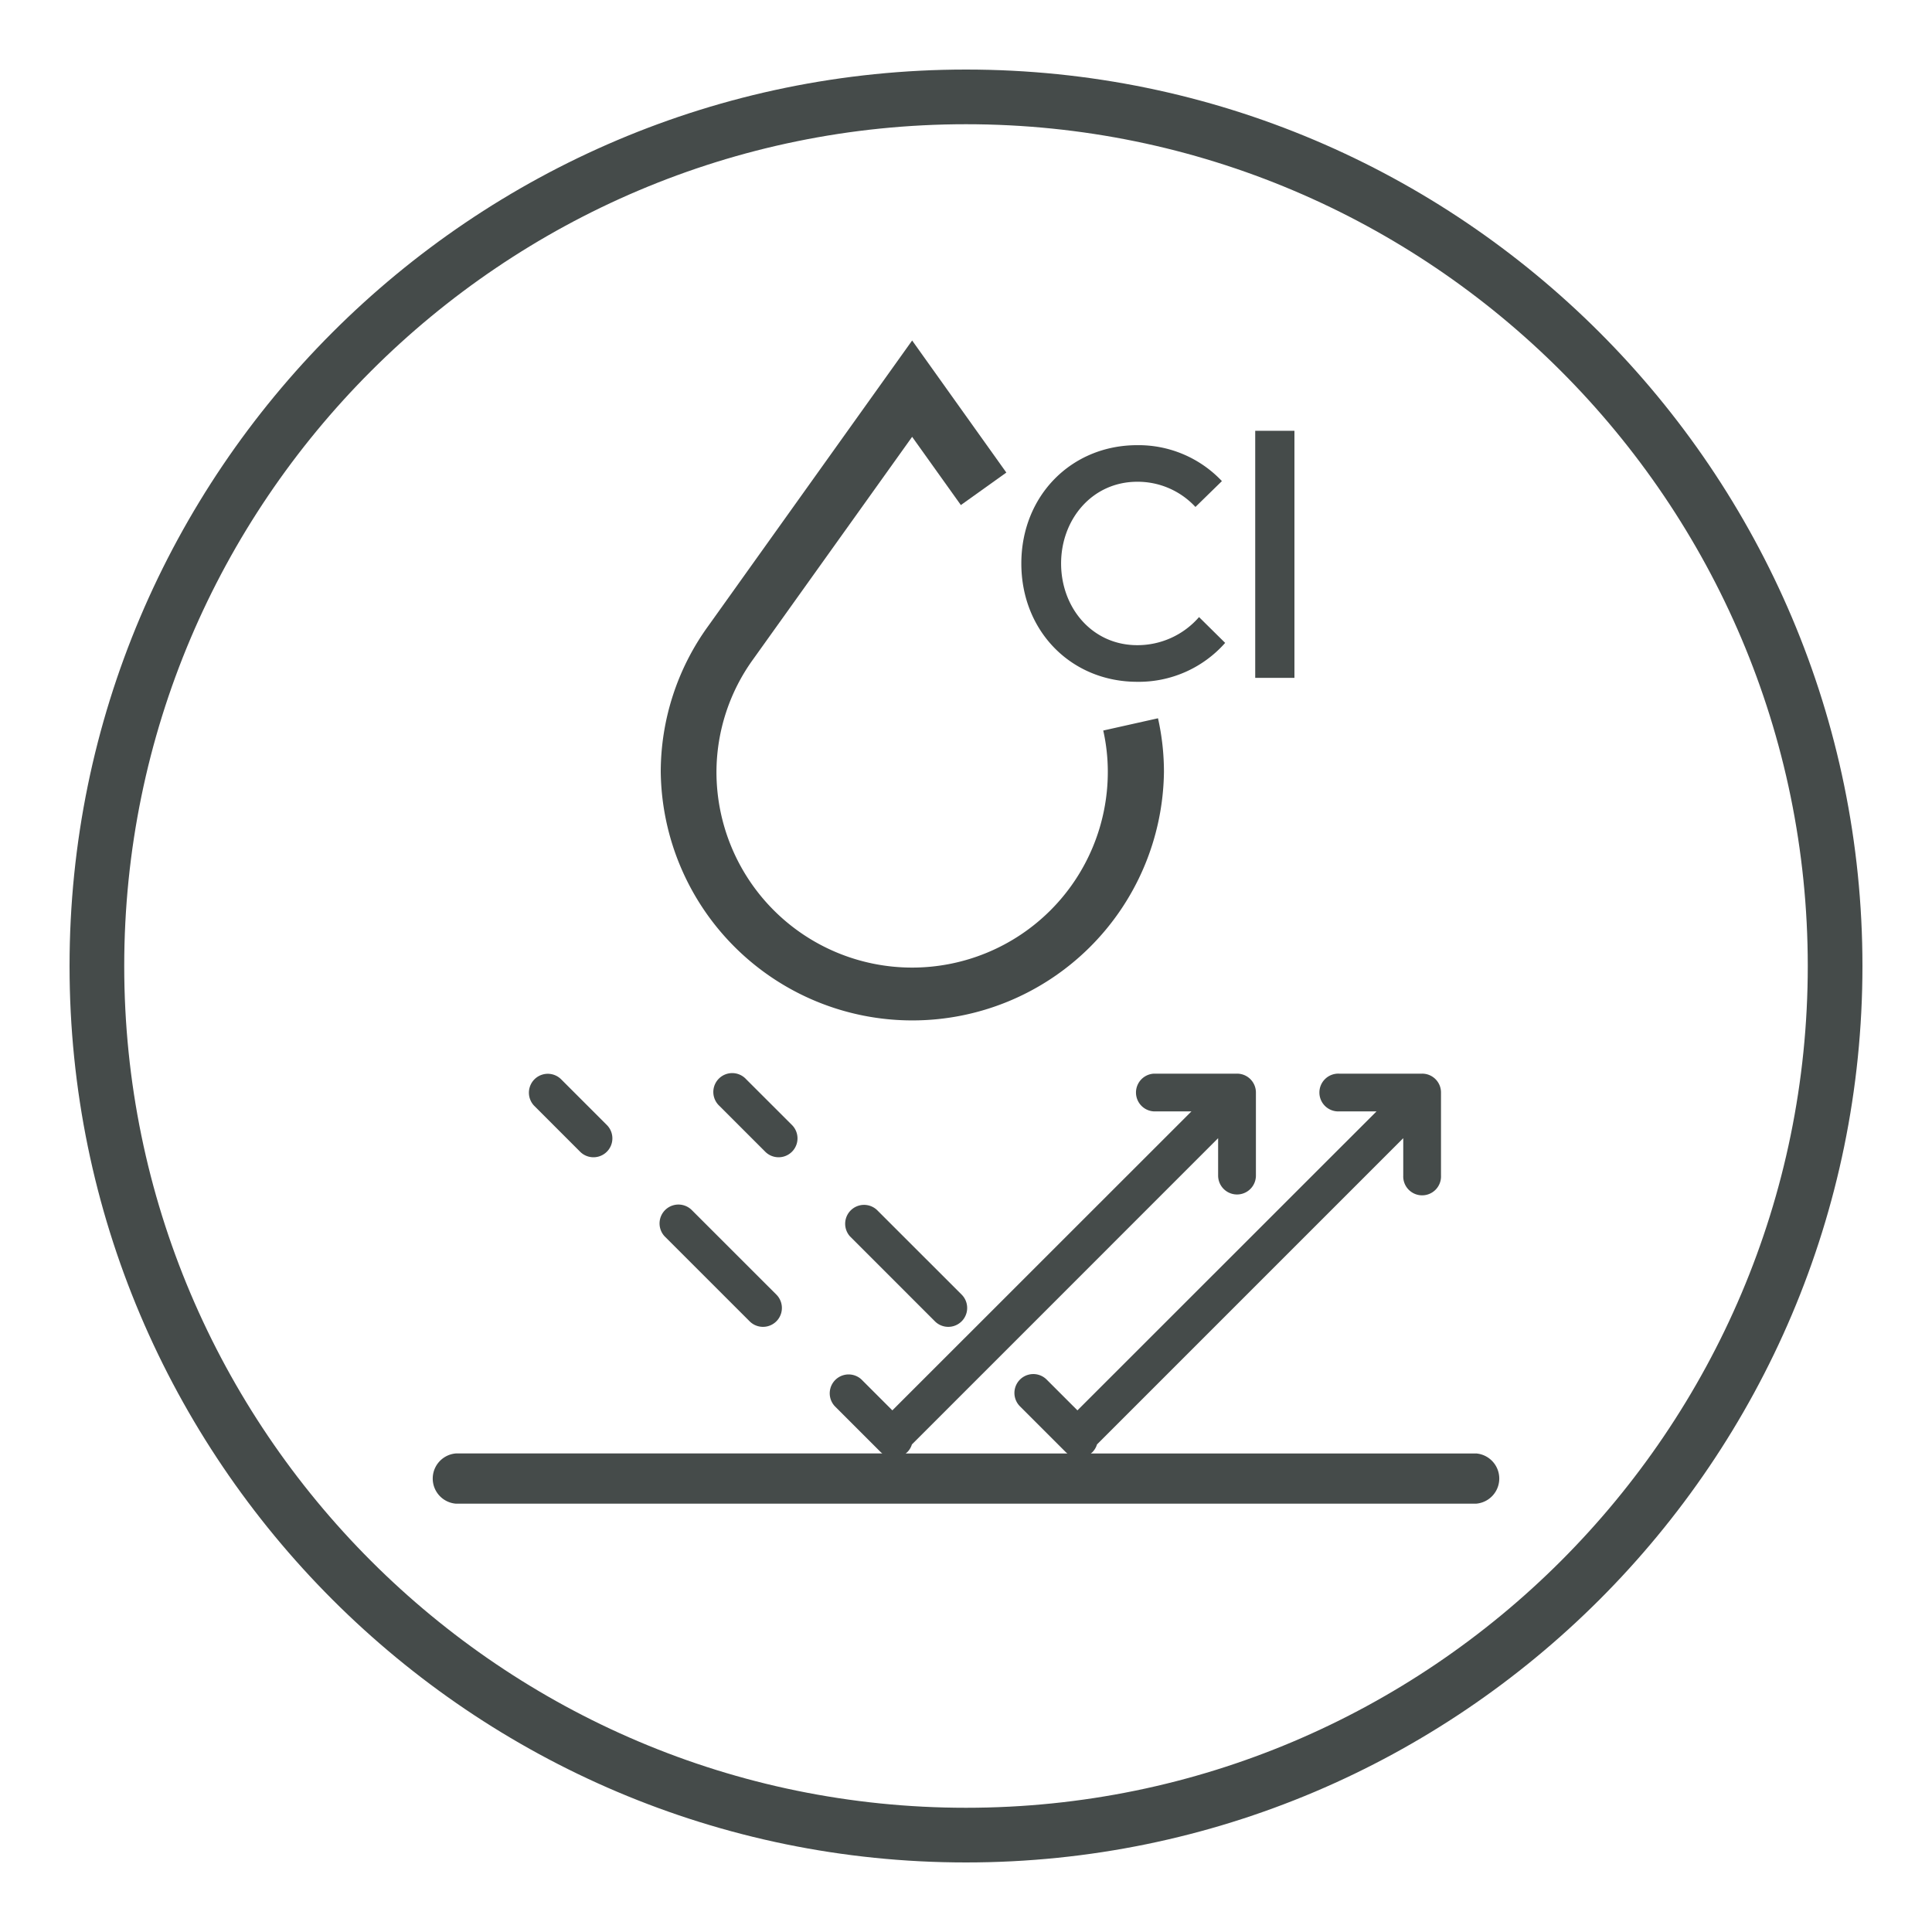
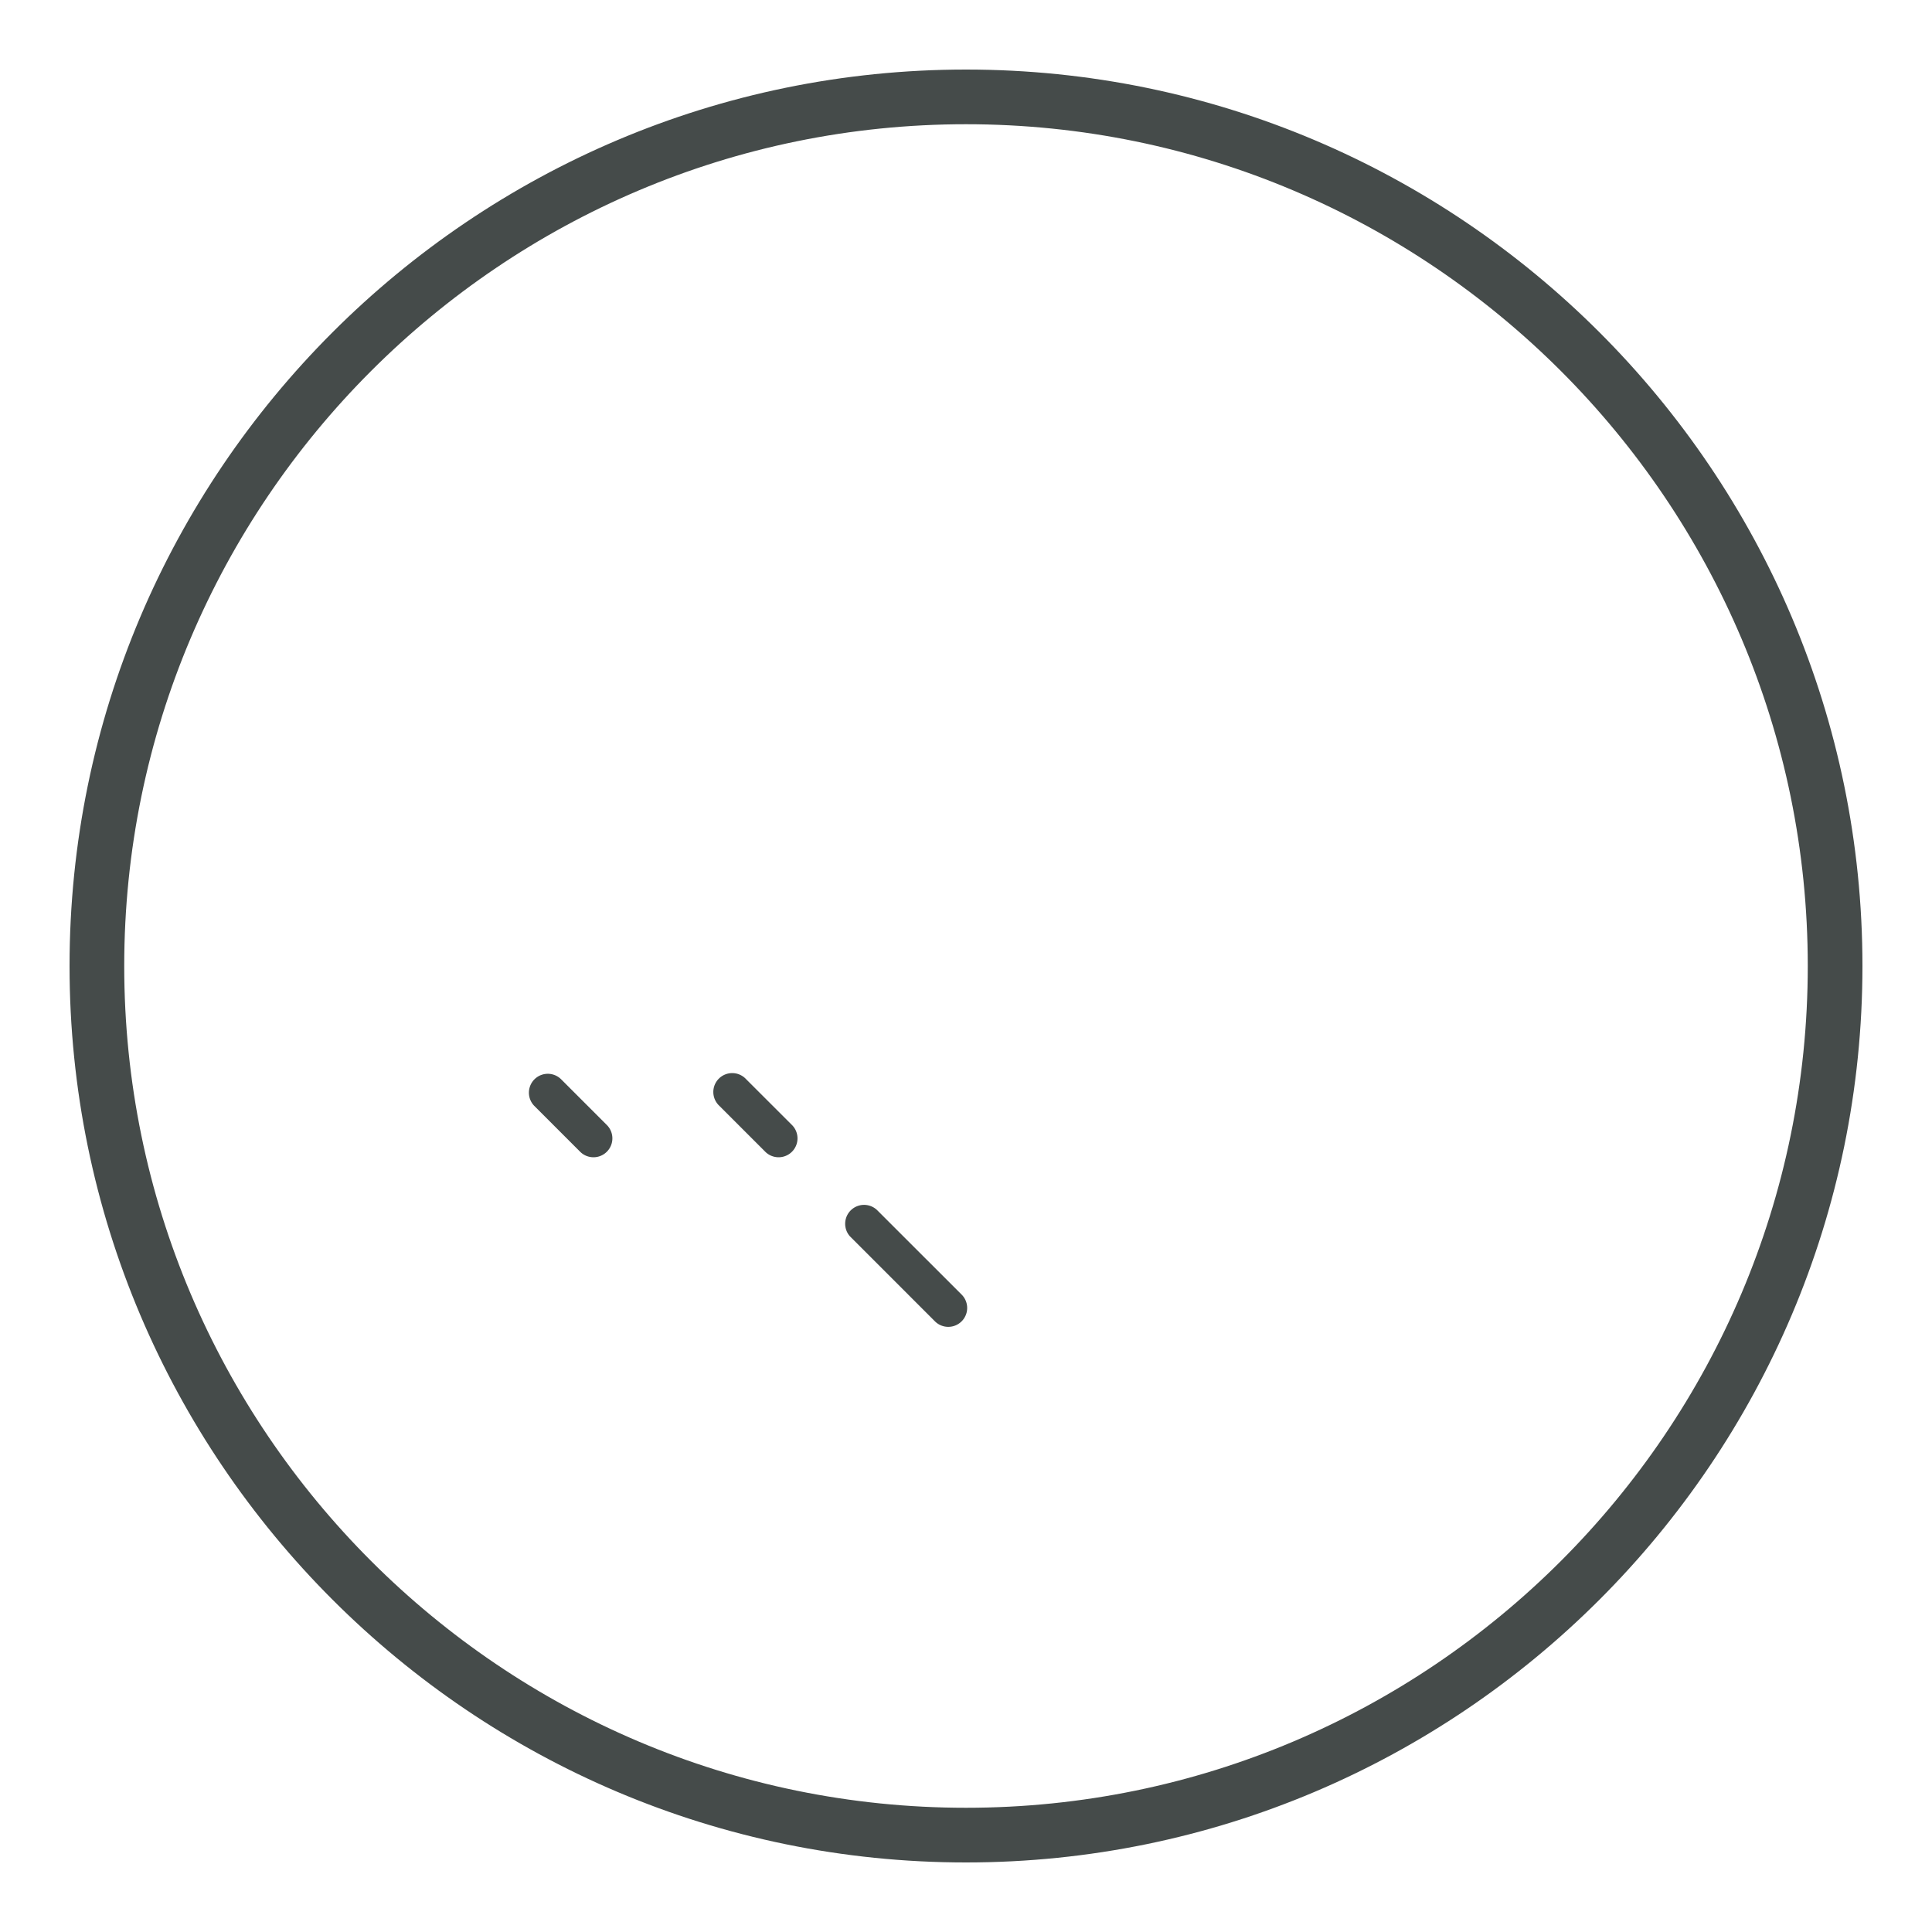
<svg xmlns="http://www.w3.org/2000/svg" id="f094e55a-8ffc-4047-b36c-0d814ea2b019" data-name="Laag 1" viewBox="0 0 500 500">
  <defs>
    <style>.e7679c10-b142-4399-98d6-d8a5b06cc7c1{fill:#454b4a;}</style>
  </defs>
  <path class="e7679c10-b142-4399-98d6-d8a5b06cc7c1" d="M250,32.15C129.87,32.15,32.15,129.87,32.15,250S129.87,467.85,250,467.85,467.85,370.13,467.85,250,370.13,32.15,250,32.15M250,482C122.08,482,18,377.92,18,250S122.08,18,250,18,482,122.08,482,250,377.92,482,250,482" />
-   <path class="e7679c10-b142-4399-98d6-d8a5b06cc7c1" d="M382,376.16H282.29a4.46,4.46,0,0,0,.42-.34,4.81,4.81,0,0,0,1.19-2l79.26-79.26v9.68a4.89,4.89,0,1,0,9.77,0V282.74a4.87,4.87,0,0,0-4.88-4.88H346.57a4.89,4.89,0,1,0,0,9.77h9.67L278.84,365l-8-8a4.89,4.89,0,0,0-6.92,6.91l11.91,11.91a4.46,4.46,0,0,0,.42.34H234.38a4.46,4.46,0,0,0,.42-.34,4.84,4.84,0,0,0,1.2-2l79.25-79.26v9.68a4.89,4.89,0,0,0,9.78,0V282.74a4.88,4.88,0,0,0-4.89-4.88H298.66a4.89,4.89,0,0,0,0,9.77h9.68L230.94,365l-8-8a4.89,4.89,0,0,0-6.91,6.91l11.49,11.49h0l.41.41a4.46,4.46,0,0,0,.42.34H118a6.52,6.52,0,0,0,0,13H382a6.52,6.52,0,0,0,0-13Z" />
  <path class="e7679c10-b142-4399-98d6-d8a5b06cc7c1" d="M150.18,298.11a4.89,4.89,0,0,0,6.91-6.92l-11.9-11.9a4.89,4.89,0,0,0-6.92,6.91Z" />
-   <path class="e7679c10-b142-4399-98d6-d8a5b06cc7c1" d="M194.05,342a4.89,4.89,0,0,0,6.91-6.92L179,313.13a4.89,4.89,0,0,0-6.92,6.91Z" />
  <path class="e7679c10-b142-4399-98d6-d8a5b06cc7c1" d="M198.09,298.11a4.89,4.89,0,0,0,6.91-6.92l-11.91-11.9a4.89,4.89,0,1,0-6.91,6.91Z" />
  <path class="e7679c10-b142-4399-98d6-d8a5b06cc7c1" d="M242,342a4.89,4.89,0,0,0,6.91-6.92l-21.94-21.93A4.89,4.89,0,0,0,220,320Z" />
-   <path class="e7679c10-b142-4399-98d6-d8a5b06cc7c1" d="M285.52,189.06a48.82,48.82,0,0,1,1.18,10.71,50.64,50.64,0,1,1-101.28,0,49.94,49.94,0,0,1,9.51-29.17l41.13-57.55,12.61,17.66,11.77-8.41L236.06,88.12l-52.9,74.07A64.44,64.44,0,0,0,171,199.77a65.12,65.12,0,0,0,130.23,0,63.56,63.56,0,0,0-1.54-13.88Z" />
-   <path class="e7679c10-b142-4399-98d6-d8a5b06cc7c1" d="M310.31,159.7l6.76,6.68a29.83,29.83,0,0,1-22.75,10.07c-17.09,0-30-13.11-30-30.62s12.94-30.62,30-30.62a29.68,29.68,0,0,1,21.91,9.3l-6.85,6.69a20.36,20.36,0,0,0-15.06-6.52c-11.67,0-19.71,9.73-19.71,21.15s8,21.14,19.71,21.14A21.1,21.1,0,0,0,310.31,159.7Z" />
-   <path class="e7679c10-b142-4399-98d6-d8a5b06cc7c1" d="M324.85,111.49H335v63.94H324.85Z" />
</svg>